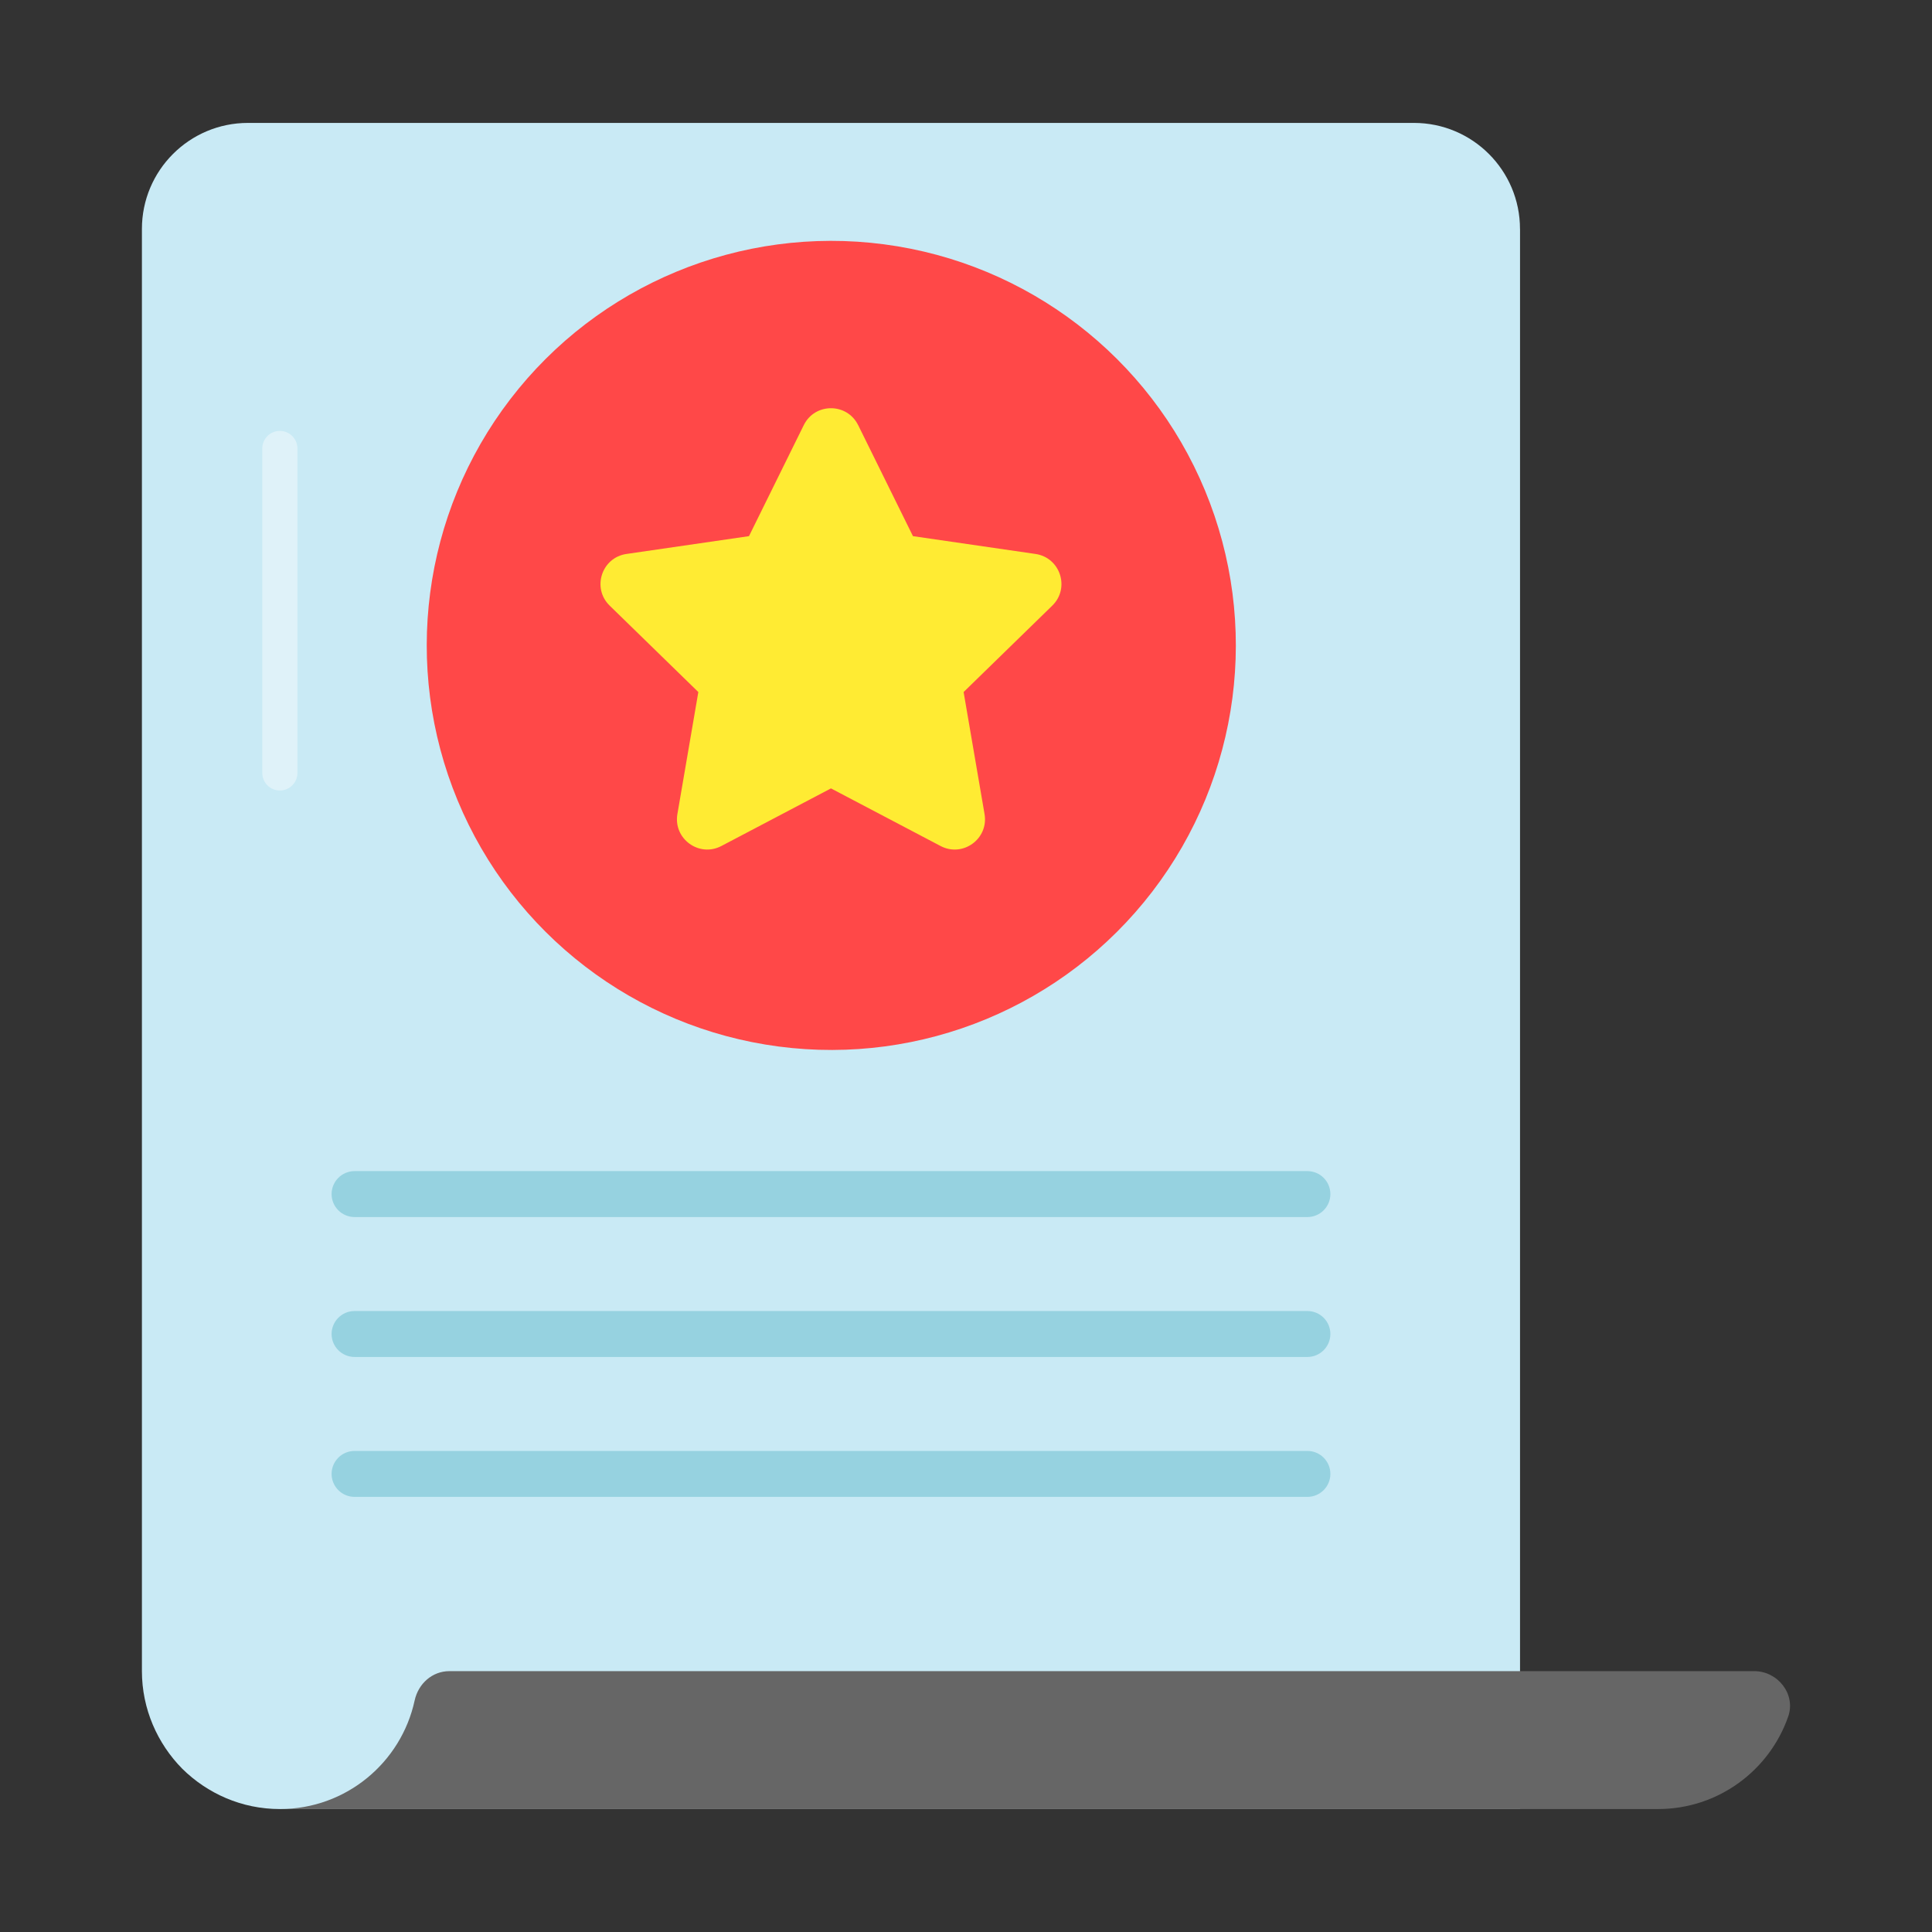
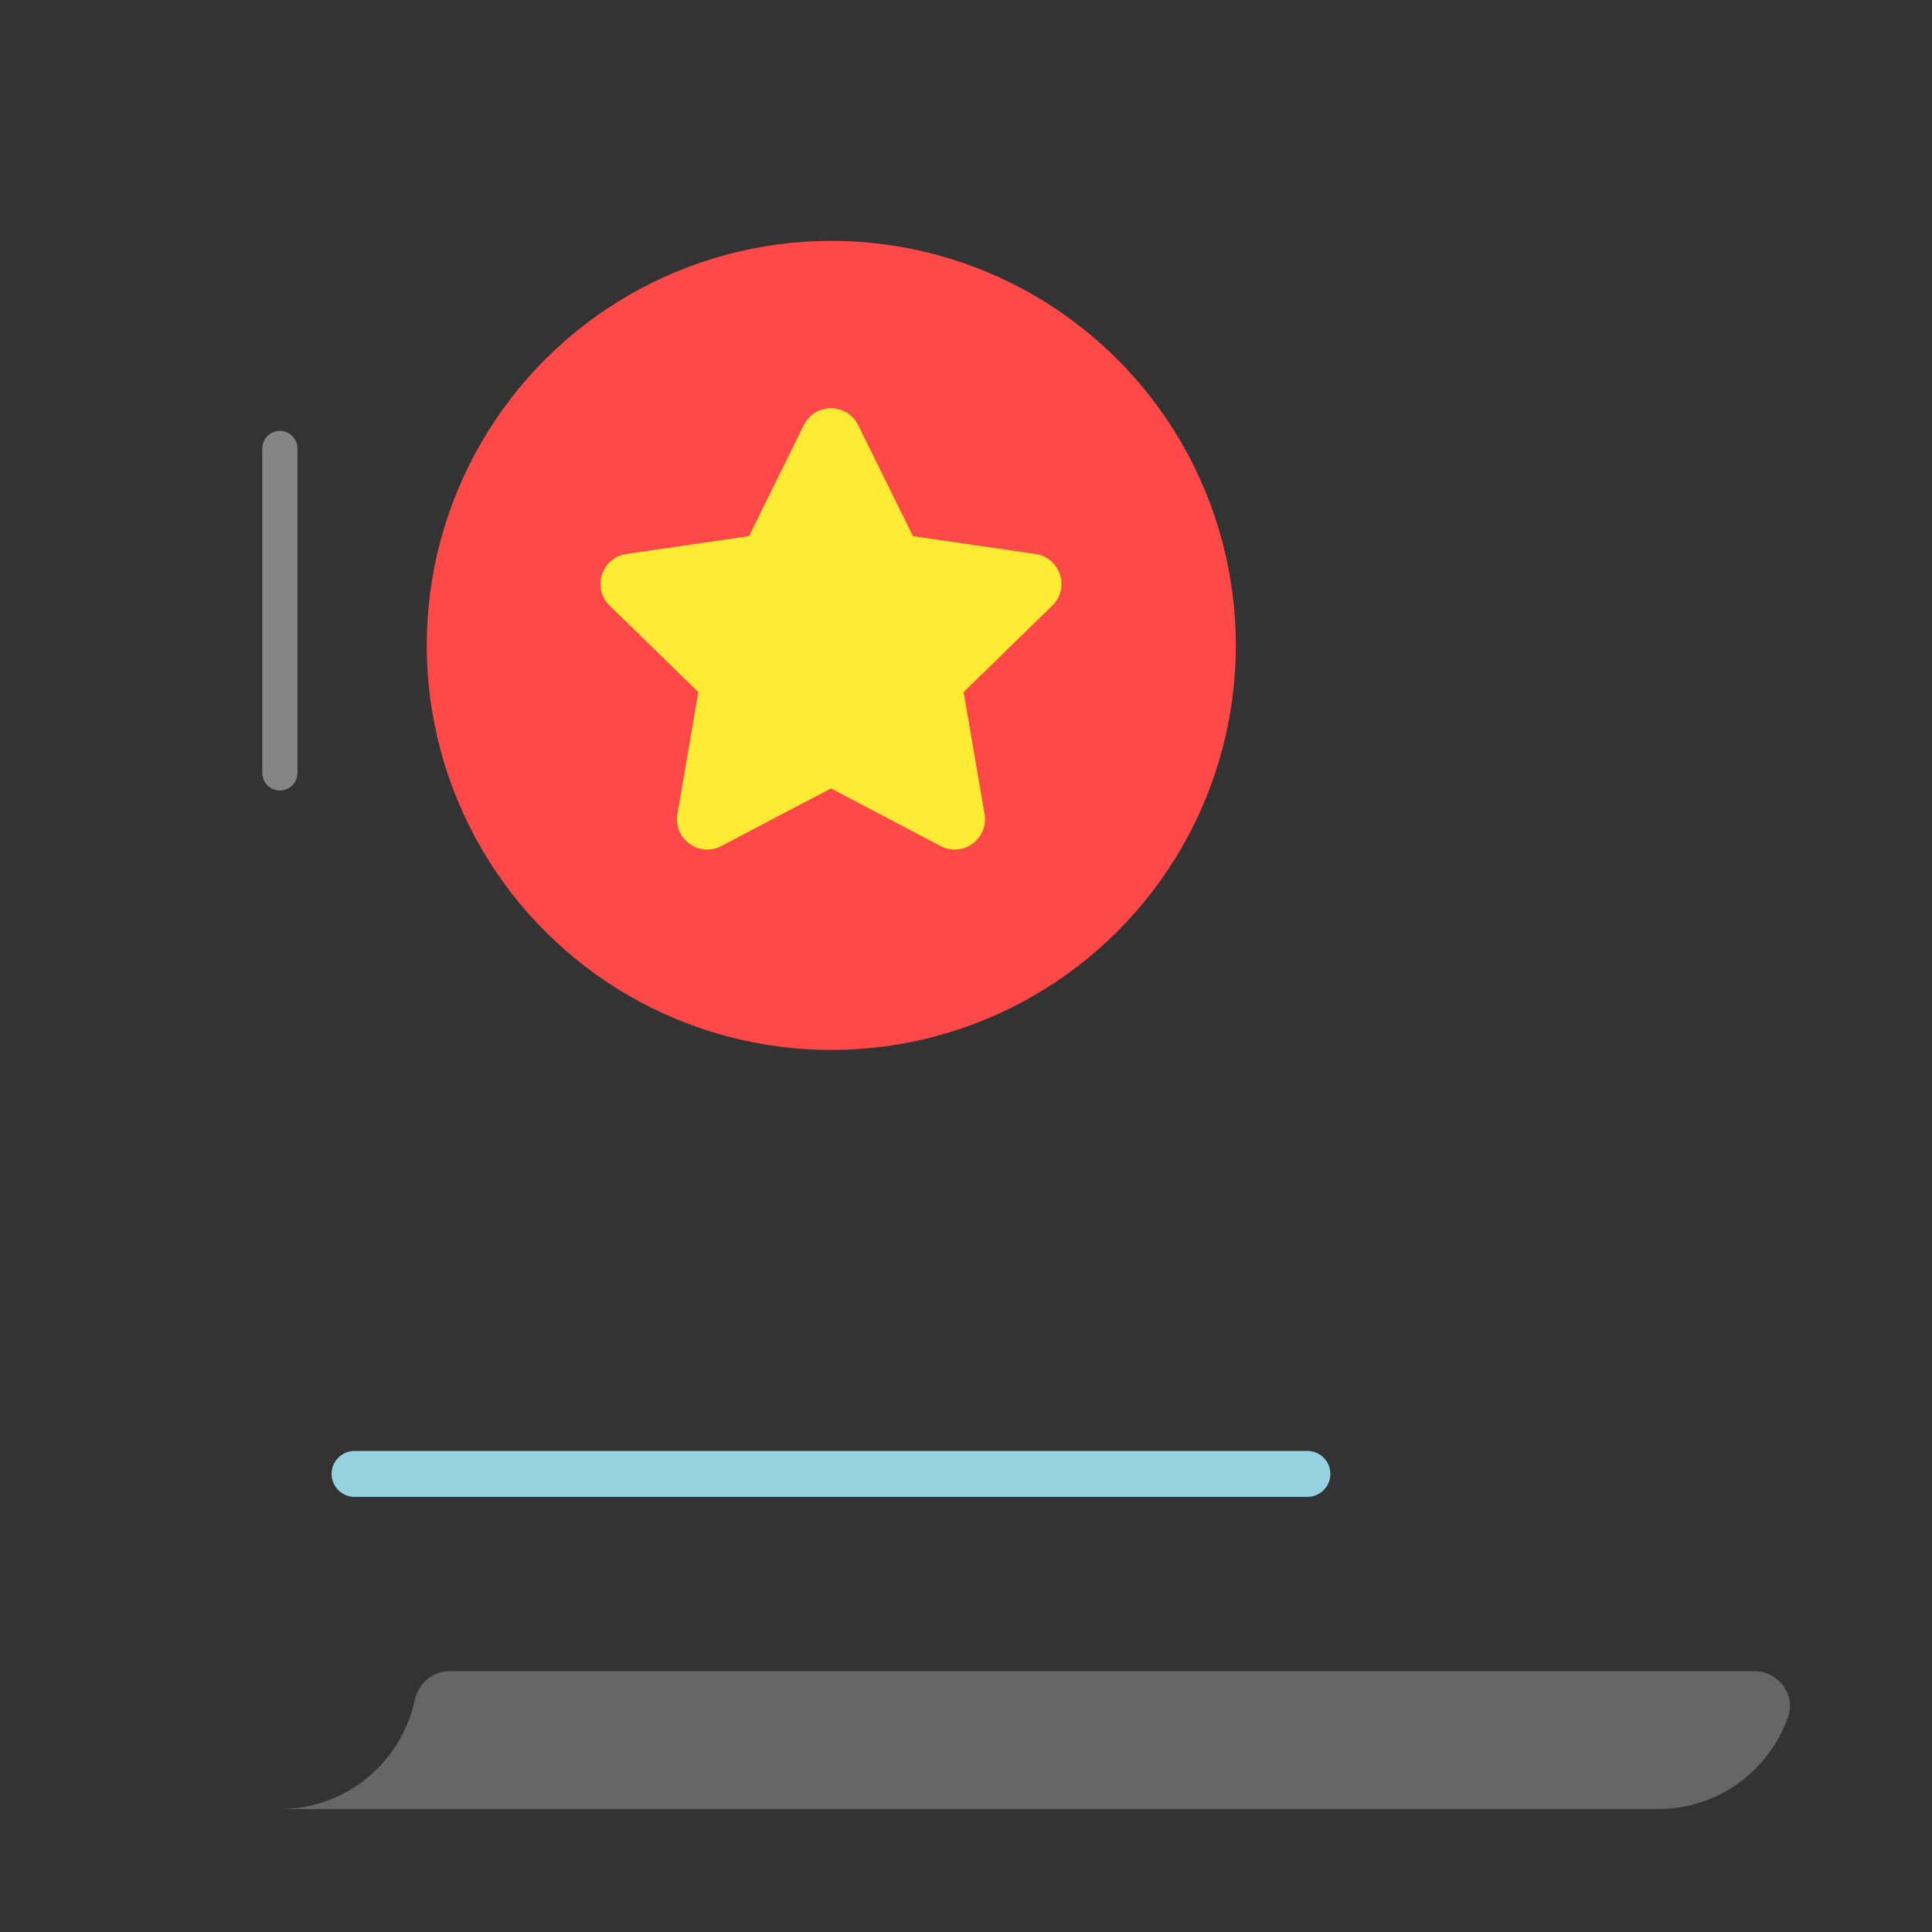
<svg xmlns="http://www.w3.org/2000/svg" id="Layer_1" enable-background="new 0 0 55 55" viewBox="0 0 55 55">
  <rect x="0" y="0" width="55" height="55" fill="#333333" stroke="none" />
  <g>
    <g>
-       <path d="m43.272 6.52v44.98h-35.305c-1.087 0-2.064-.443-2.779-1.148-.705-.715-1.148-1.701-1.148-2.779v-41.054c-0-1.668 1.352-3.02 3.02-3.02h33.191c1.668 0 3.02 1.352 3.02 3.02z" fill="#c9eaf5" />
-     </g>
+       </g>
    <g>
      <path d="m11.804 48.409c-.382 1.765-1.95 3.091-3.837 3.091h39.231c1.72 0 3.175-1.102 3.709-2.634.221-.635-.295-1.292-.967-1.292h-37.147c-.489 0-.885.357-.989.835z" fill="#666" />
    </g>
    <g>
      <ellipse cx="23.657" cy="18.379" fill="#ff4848" rx="11.514" ry="11.514" transform="matrix(.924 -.383 .383 .924 -5.233 10.452)" />
    </g>
    <g>
      <path d="m24.43 12.102 1.56 3.161 3.488.507c.707.103.99.972.478 1.471l-2.524 2.46.596 3.474c.121.705-.619 1.242-1.252.909l-3.12-1.64-3.12 1.64c-.633.333-1.372-.205-1.252-.909l.596-3.474-2.524-2.46c-.512-.499-.229-1.368.478-1.471l3.488-.507 1.56-3.161c.316-.641 1.231-.641 1.547 0z" fill="#ffeb33" />
    </g>
    <g>
      <g>
        <g>
-           <path d="m37.218 34.647h-27.123c-.362 0-.655-.293-.655-.654s.293-.654.655-.654h27.123c.362 0 .655.293.655.654s-.293.654-.655.654z" fill="#96d2e0" />
-         </g>
+           </g>
      </g>
      <g>
        <g>
          <path d="m37.218 42.613h-27.123c-.362 0-.655-.293-.655-.654s.293-.654.655-.654h27.123c.362 0 .655.293.655.654s-.293.654-.655.654z" fill="#96d2e0" />
        </g>
      </g>
      <g>
        <g>
-           <path d="m37.218 38.63h-27.123c-.362 0-.655-.293-.655-.654s.293-.654.655-.654h27.123c.362 0 .655.293.655.654s-.293.654-.655.654z" fill="#96d2e0" />
-         </g>
+           </g>
      </g>
    </g>
    <g opacity=".4">
      <g>
        <path d="m7.967 22.504c-.276 0-.5-.224-.5-.5v-9.237c0-.276.224-.5.5-.5s.5.224.5.5v9.237c0 .276-.224.5-.5.5z" fill="#fff" />
      </g>
    </g>
  </g>
</svg>